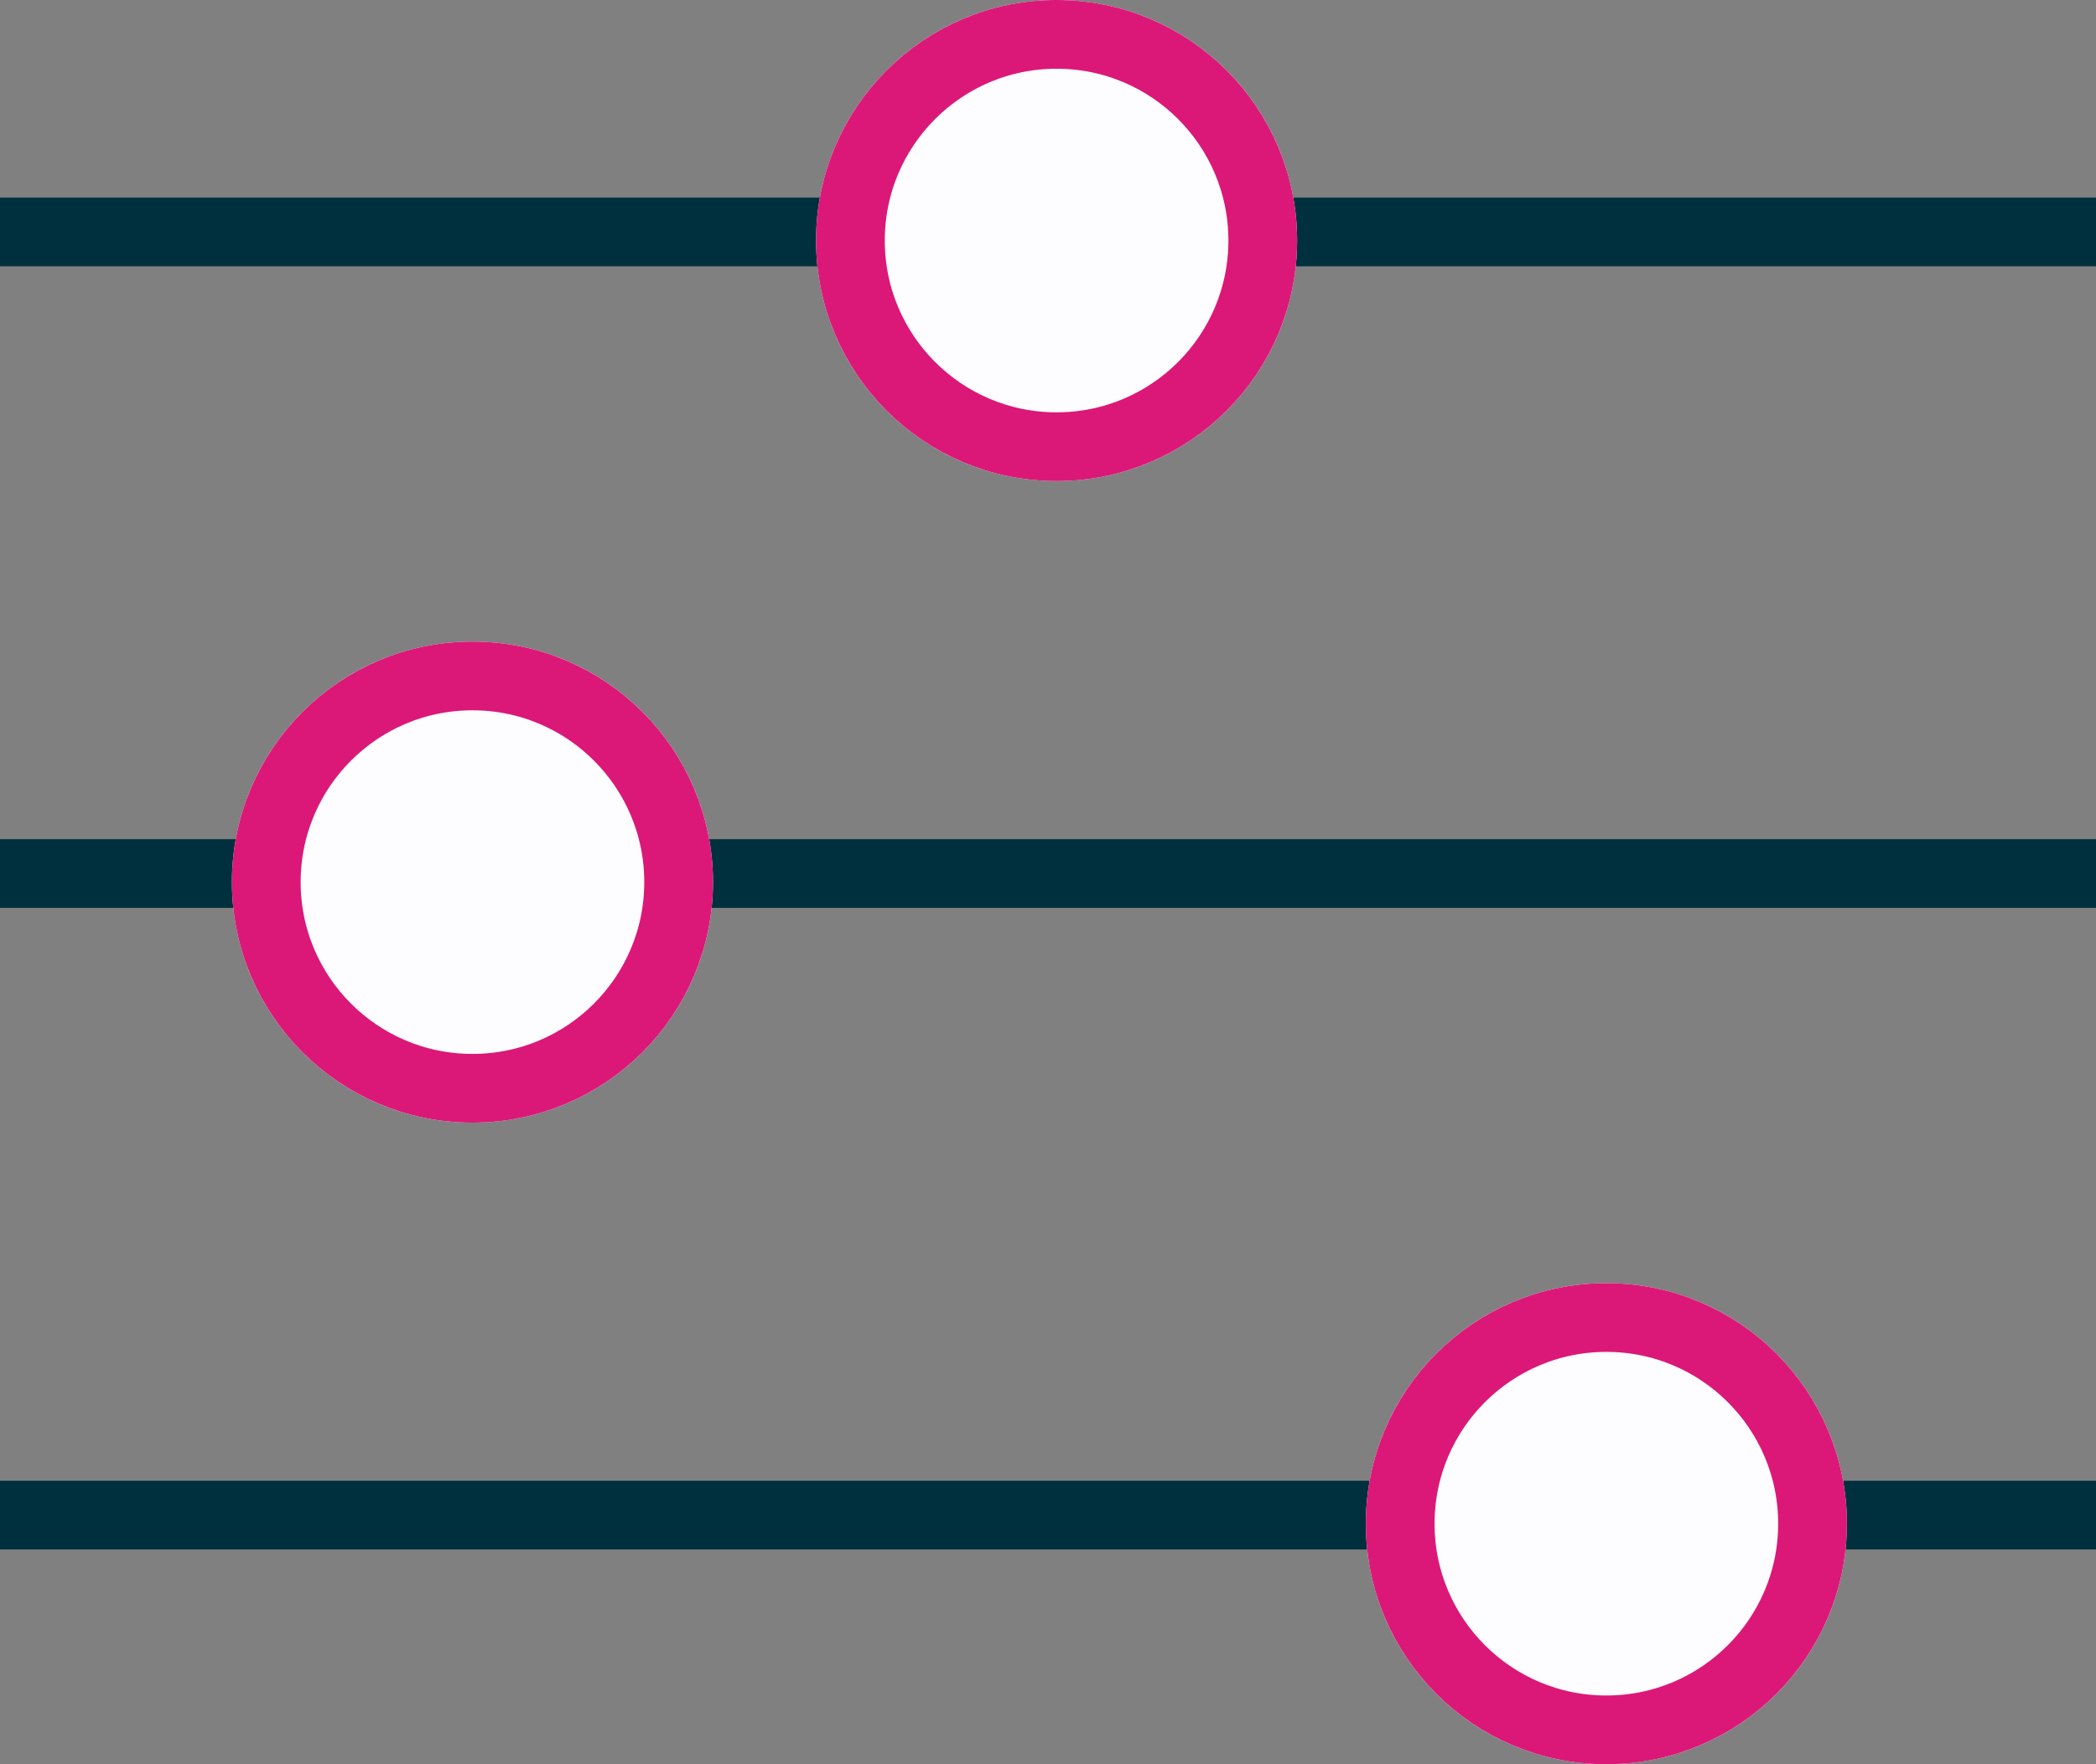
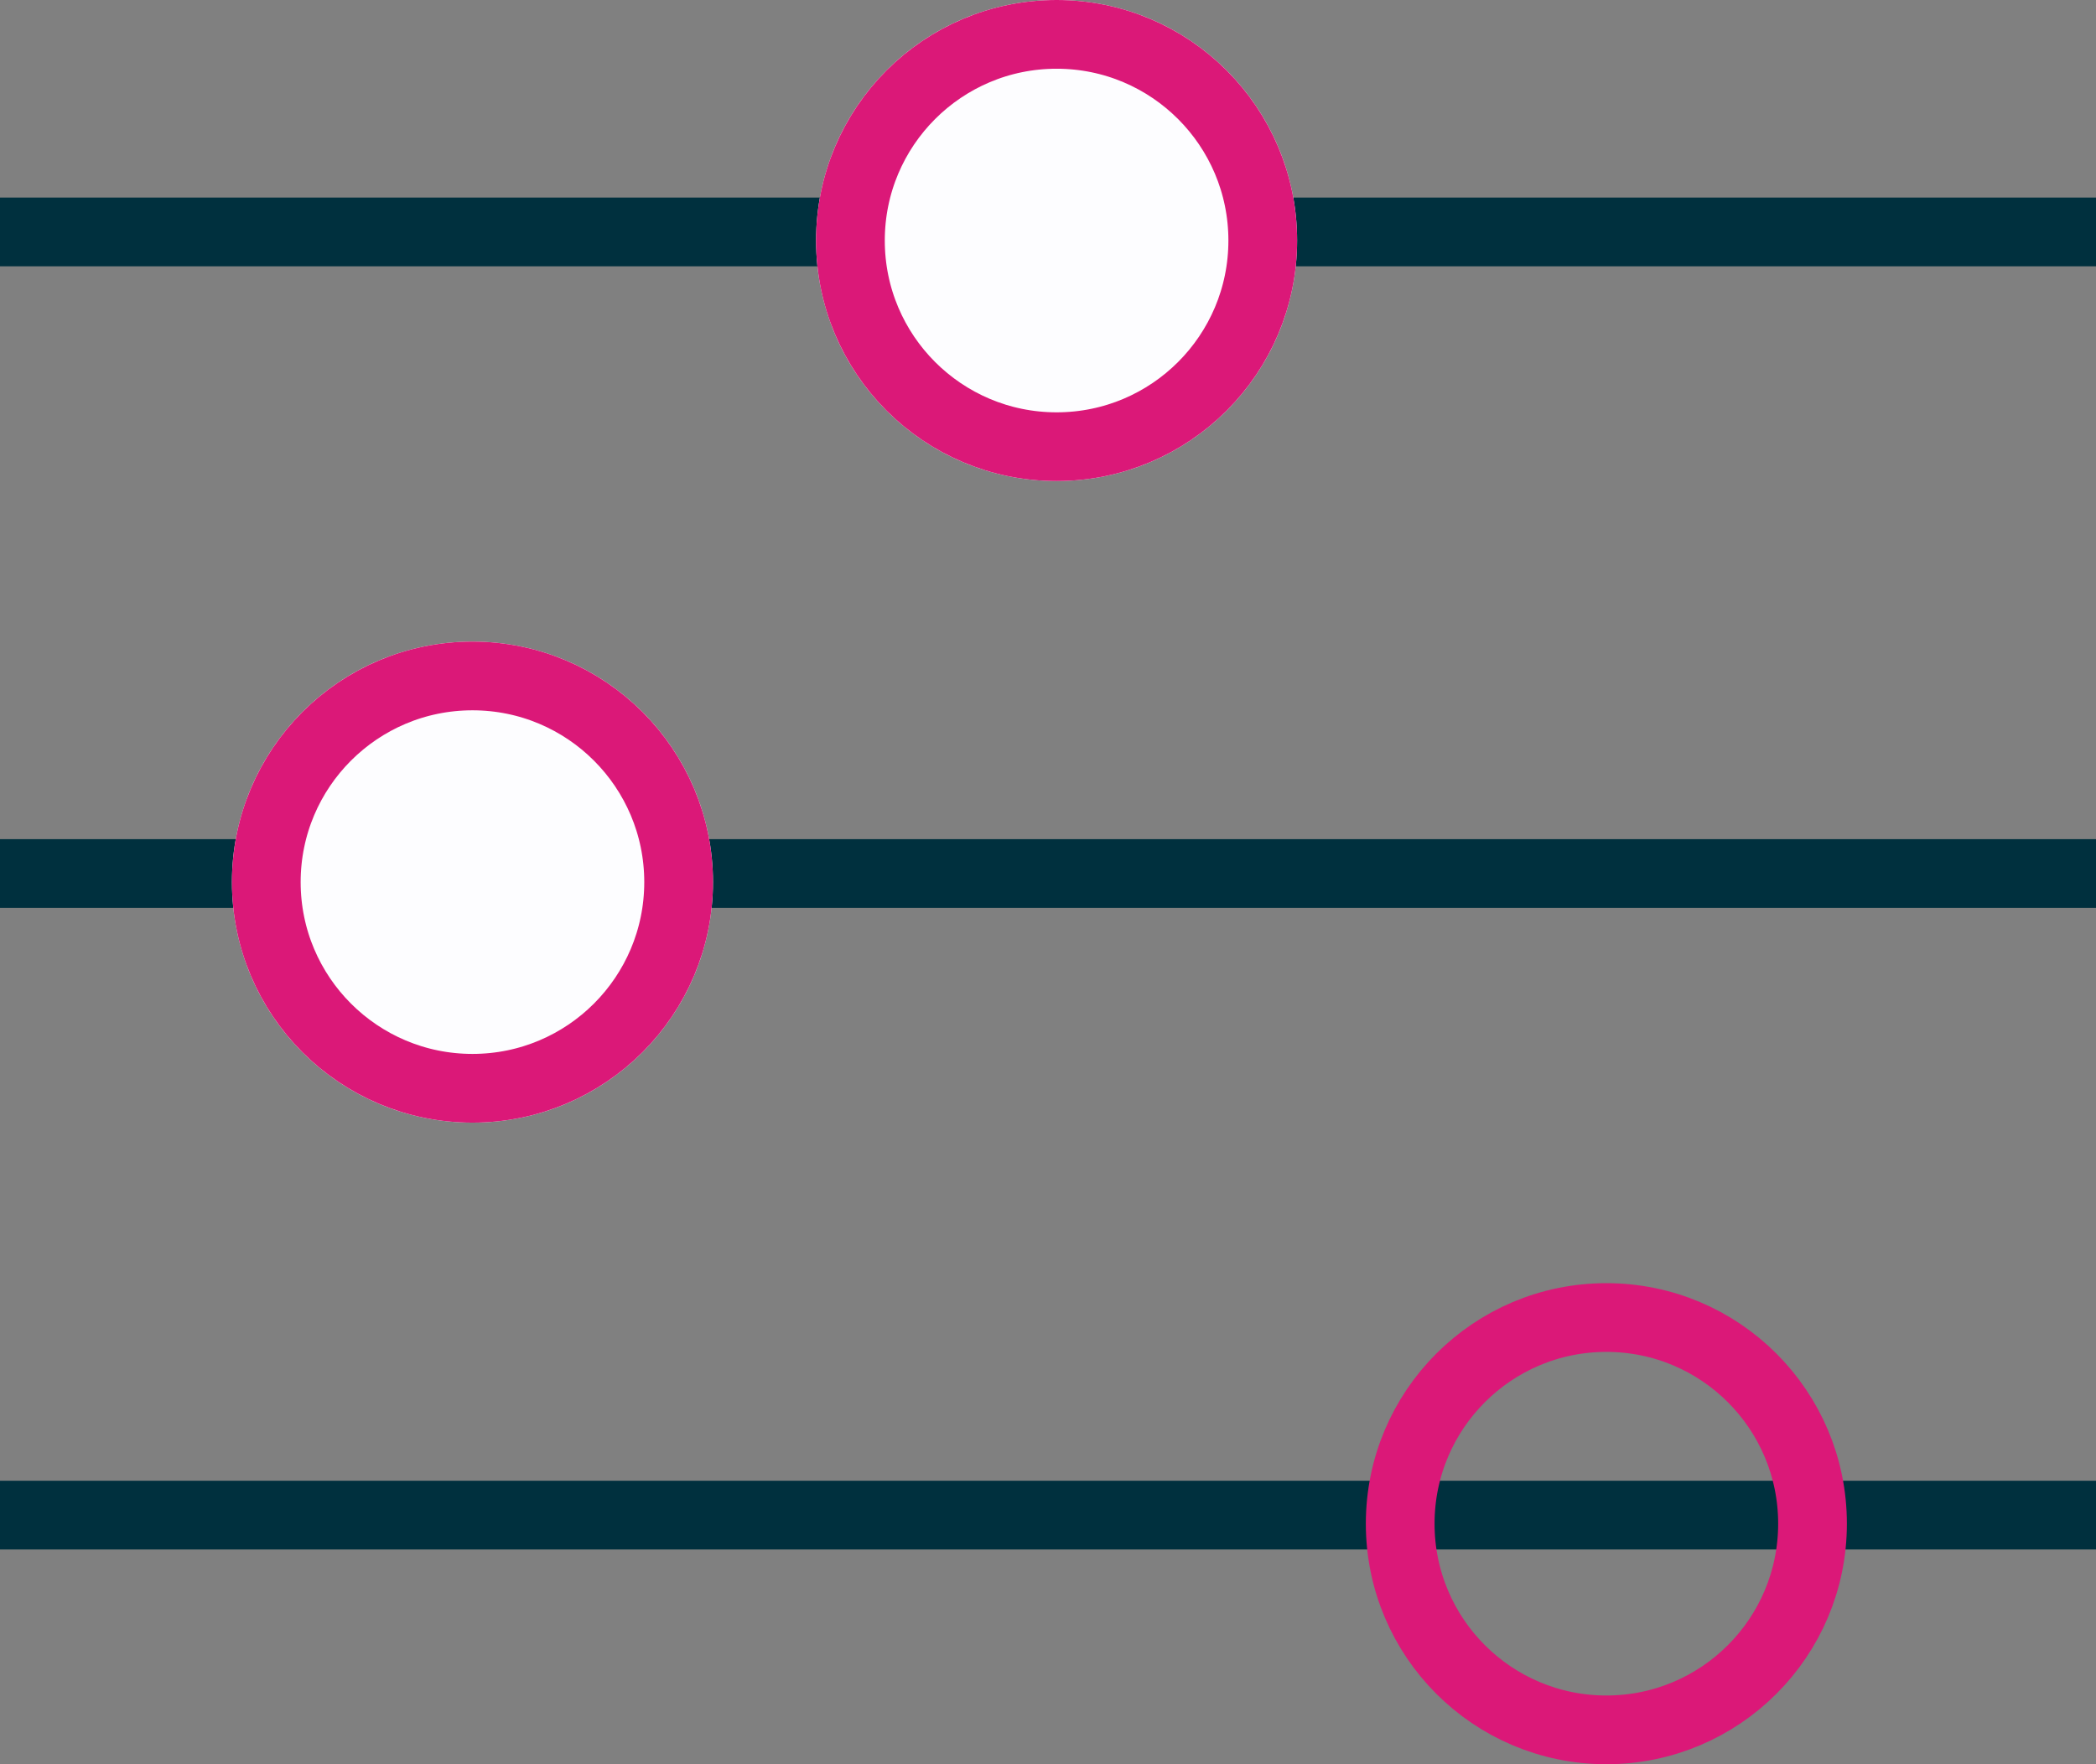
<svg xmlns="http://www.w3.org/2000/svg" width="122" height="102.688" viewBox="0 0 122 102.688">
  <rect x="0" y="0" width="122" height="102.688" fill="#808080" stroke="none" />
  <g id="Group_3340" data-name="Group 3340" transform="translate(-24)">
    <line id="Line_33" data-name="Line 33" x1="122" transform="translate(24 13.5)" fill="none" stroke="#00303e" stroke-width="4" />
    <line id="Line_34" data-name="Line 34" x1="122" transform="translate(24 50.844)" fill="none" stroke="#00303e" stroke-width="4" />
    <line id="Line_35" data-name="Line 35" x1="122" transform="translate(24 88.188)" fill="none" stroke="#00303e" stroke-width="4" />
    <g id="Ellipse_12" data-name="Ellipse 12" transform="translate(71.5)" fill="#fdfdff" stroke="#db1878" stroke-width="4">
      <circle cx="14" cy="14" r="14" stroke="none" />
      <circle cx="14" cy="14" r="12" fill="none" />
    </g>
    <g id="Ellipse_13" data-name="Ellipse 13" transform="translate(37.5 37.344)" fill="#fdfdff" stroke="#db1878" stroke-width="4">
      <circle cx="14" cy="14" r="14" stroke="none" />
      <circle cx="14" cy="14" r="12" fill="none" />
    </g>
    <g id="Ellipse_14" data-name="Ellipse 14" transform="translate(103.5 74.688)" fill="#fdfdff" stroke="#db1878" stroke-width="4">
-       <circle cx="14" cy="14" r="14" stroke="none" />
      <circle cx="14" cy="14" r="12" fill="none" />
    </g>
  </g>
</svg>